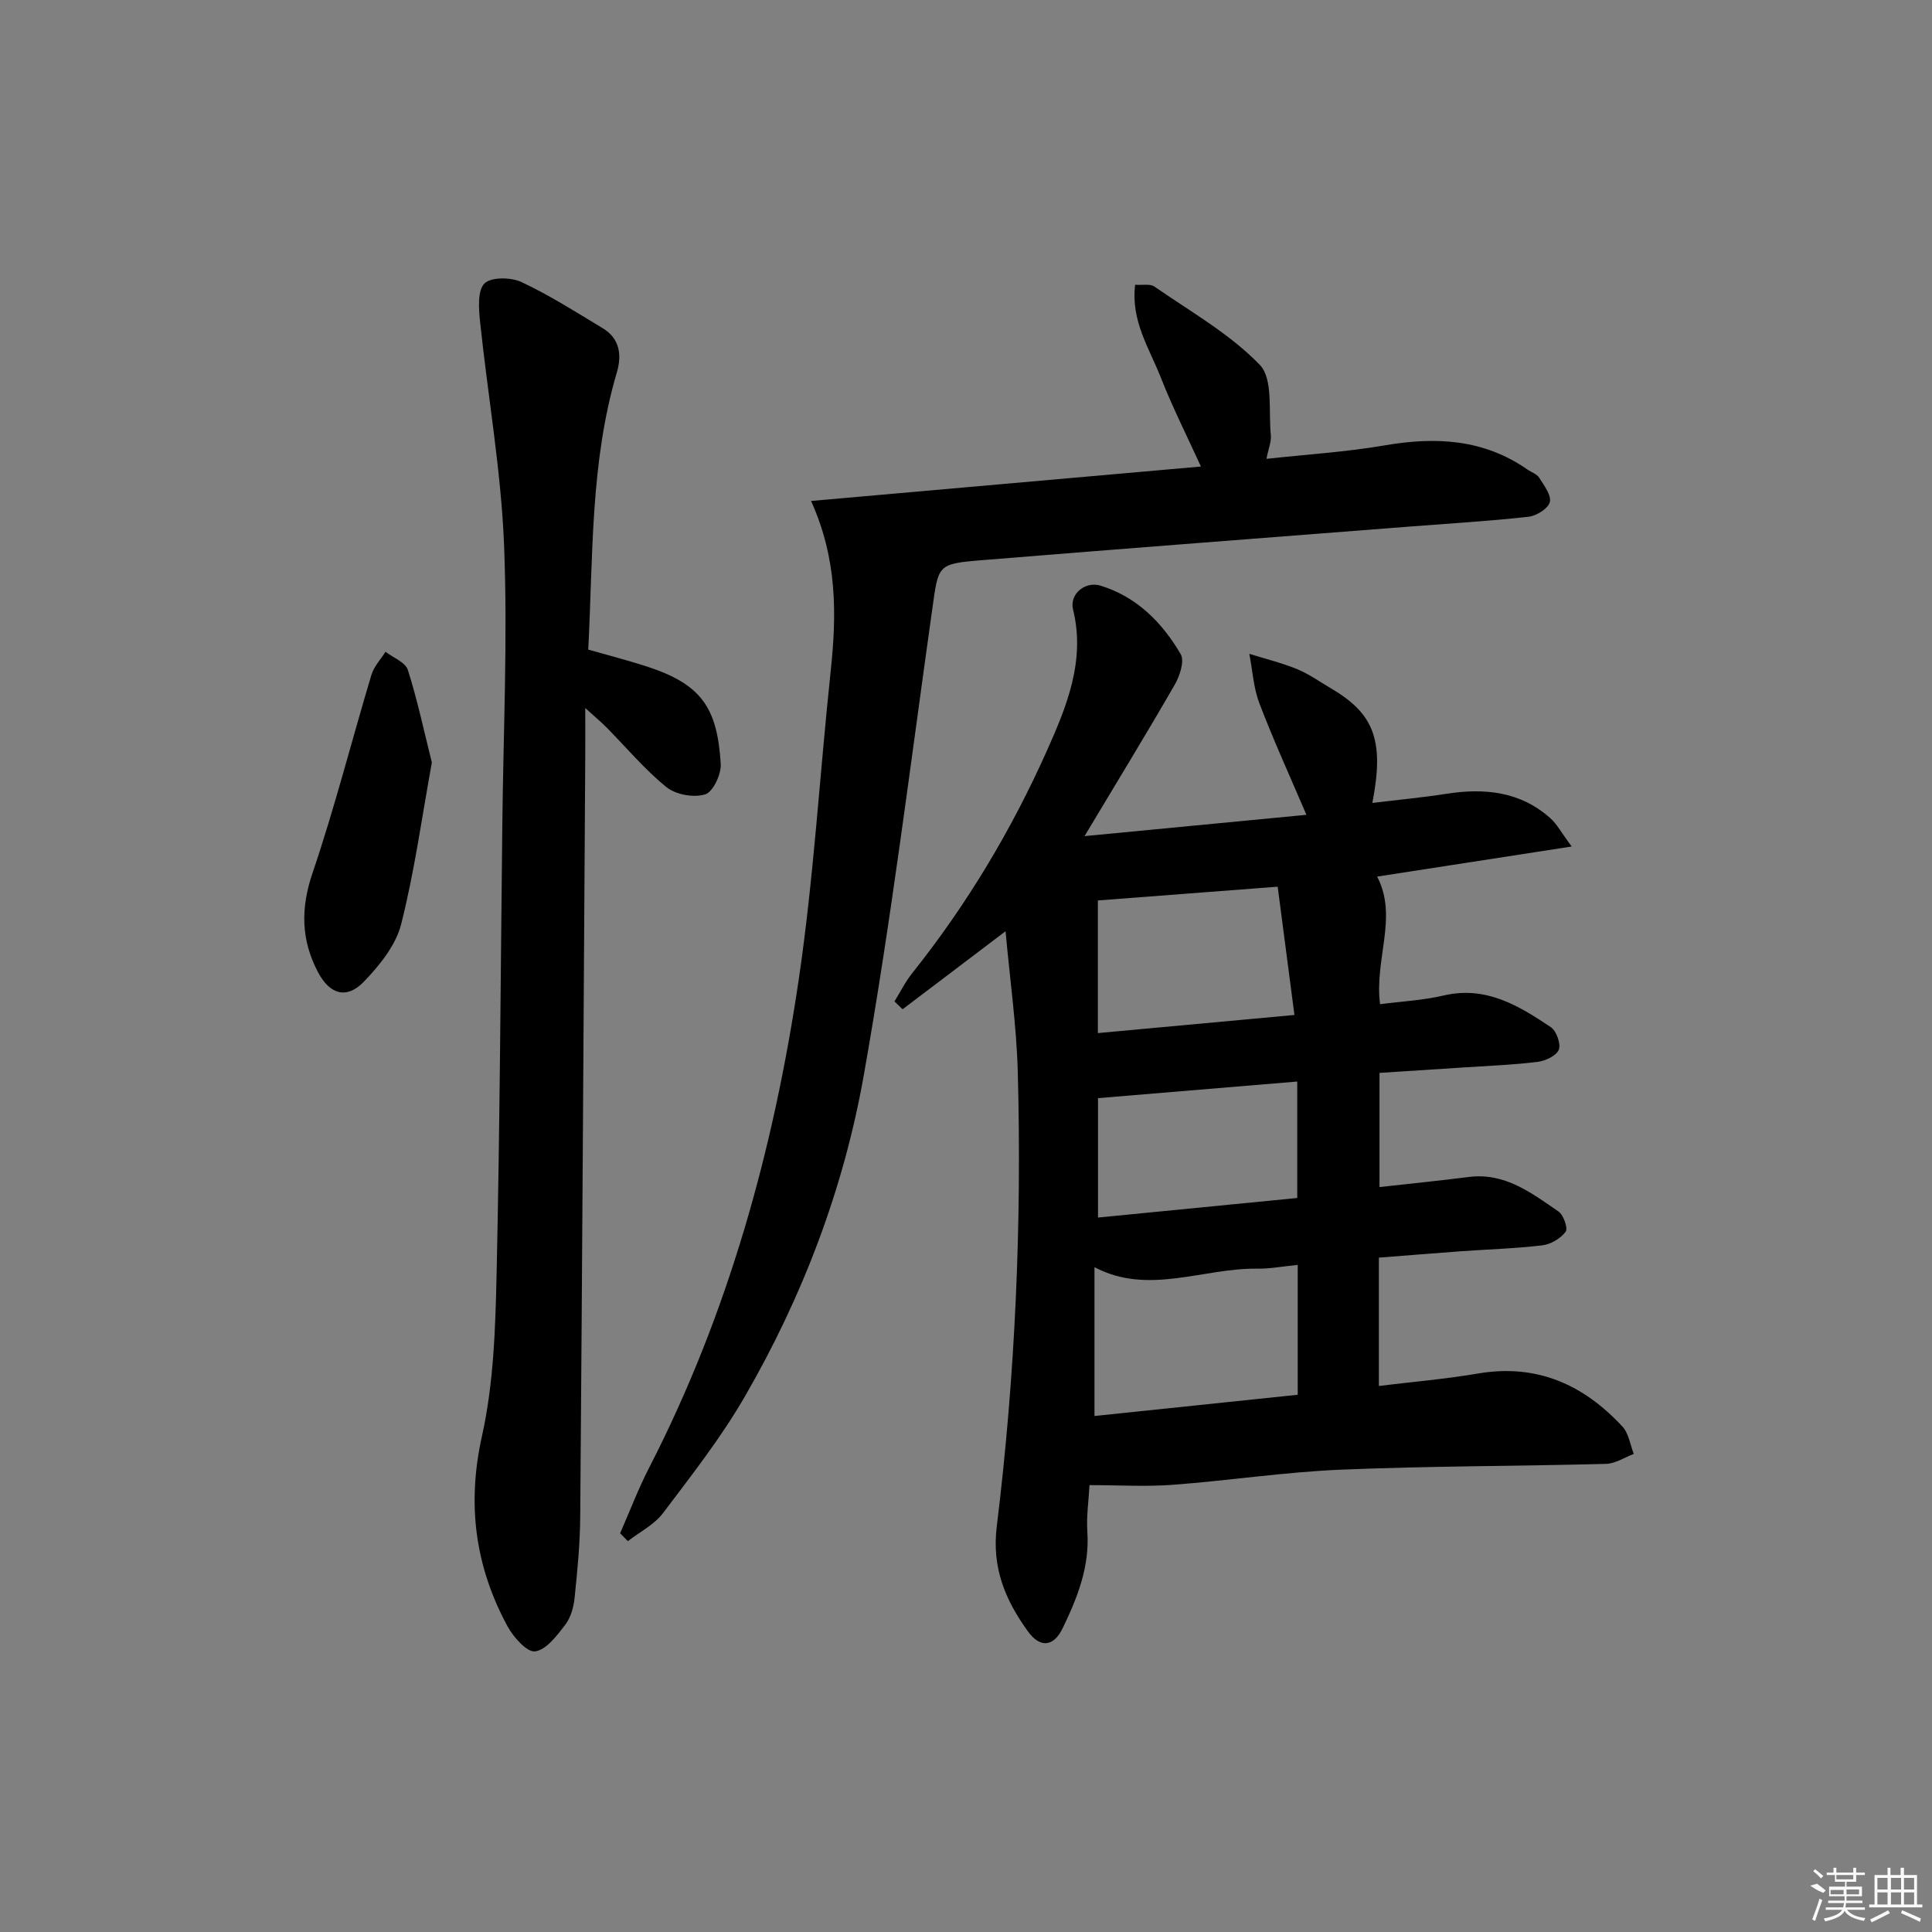
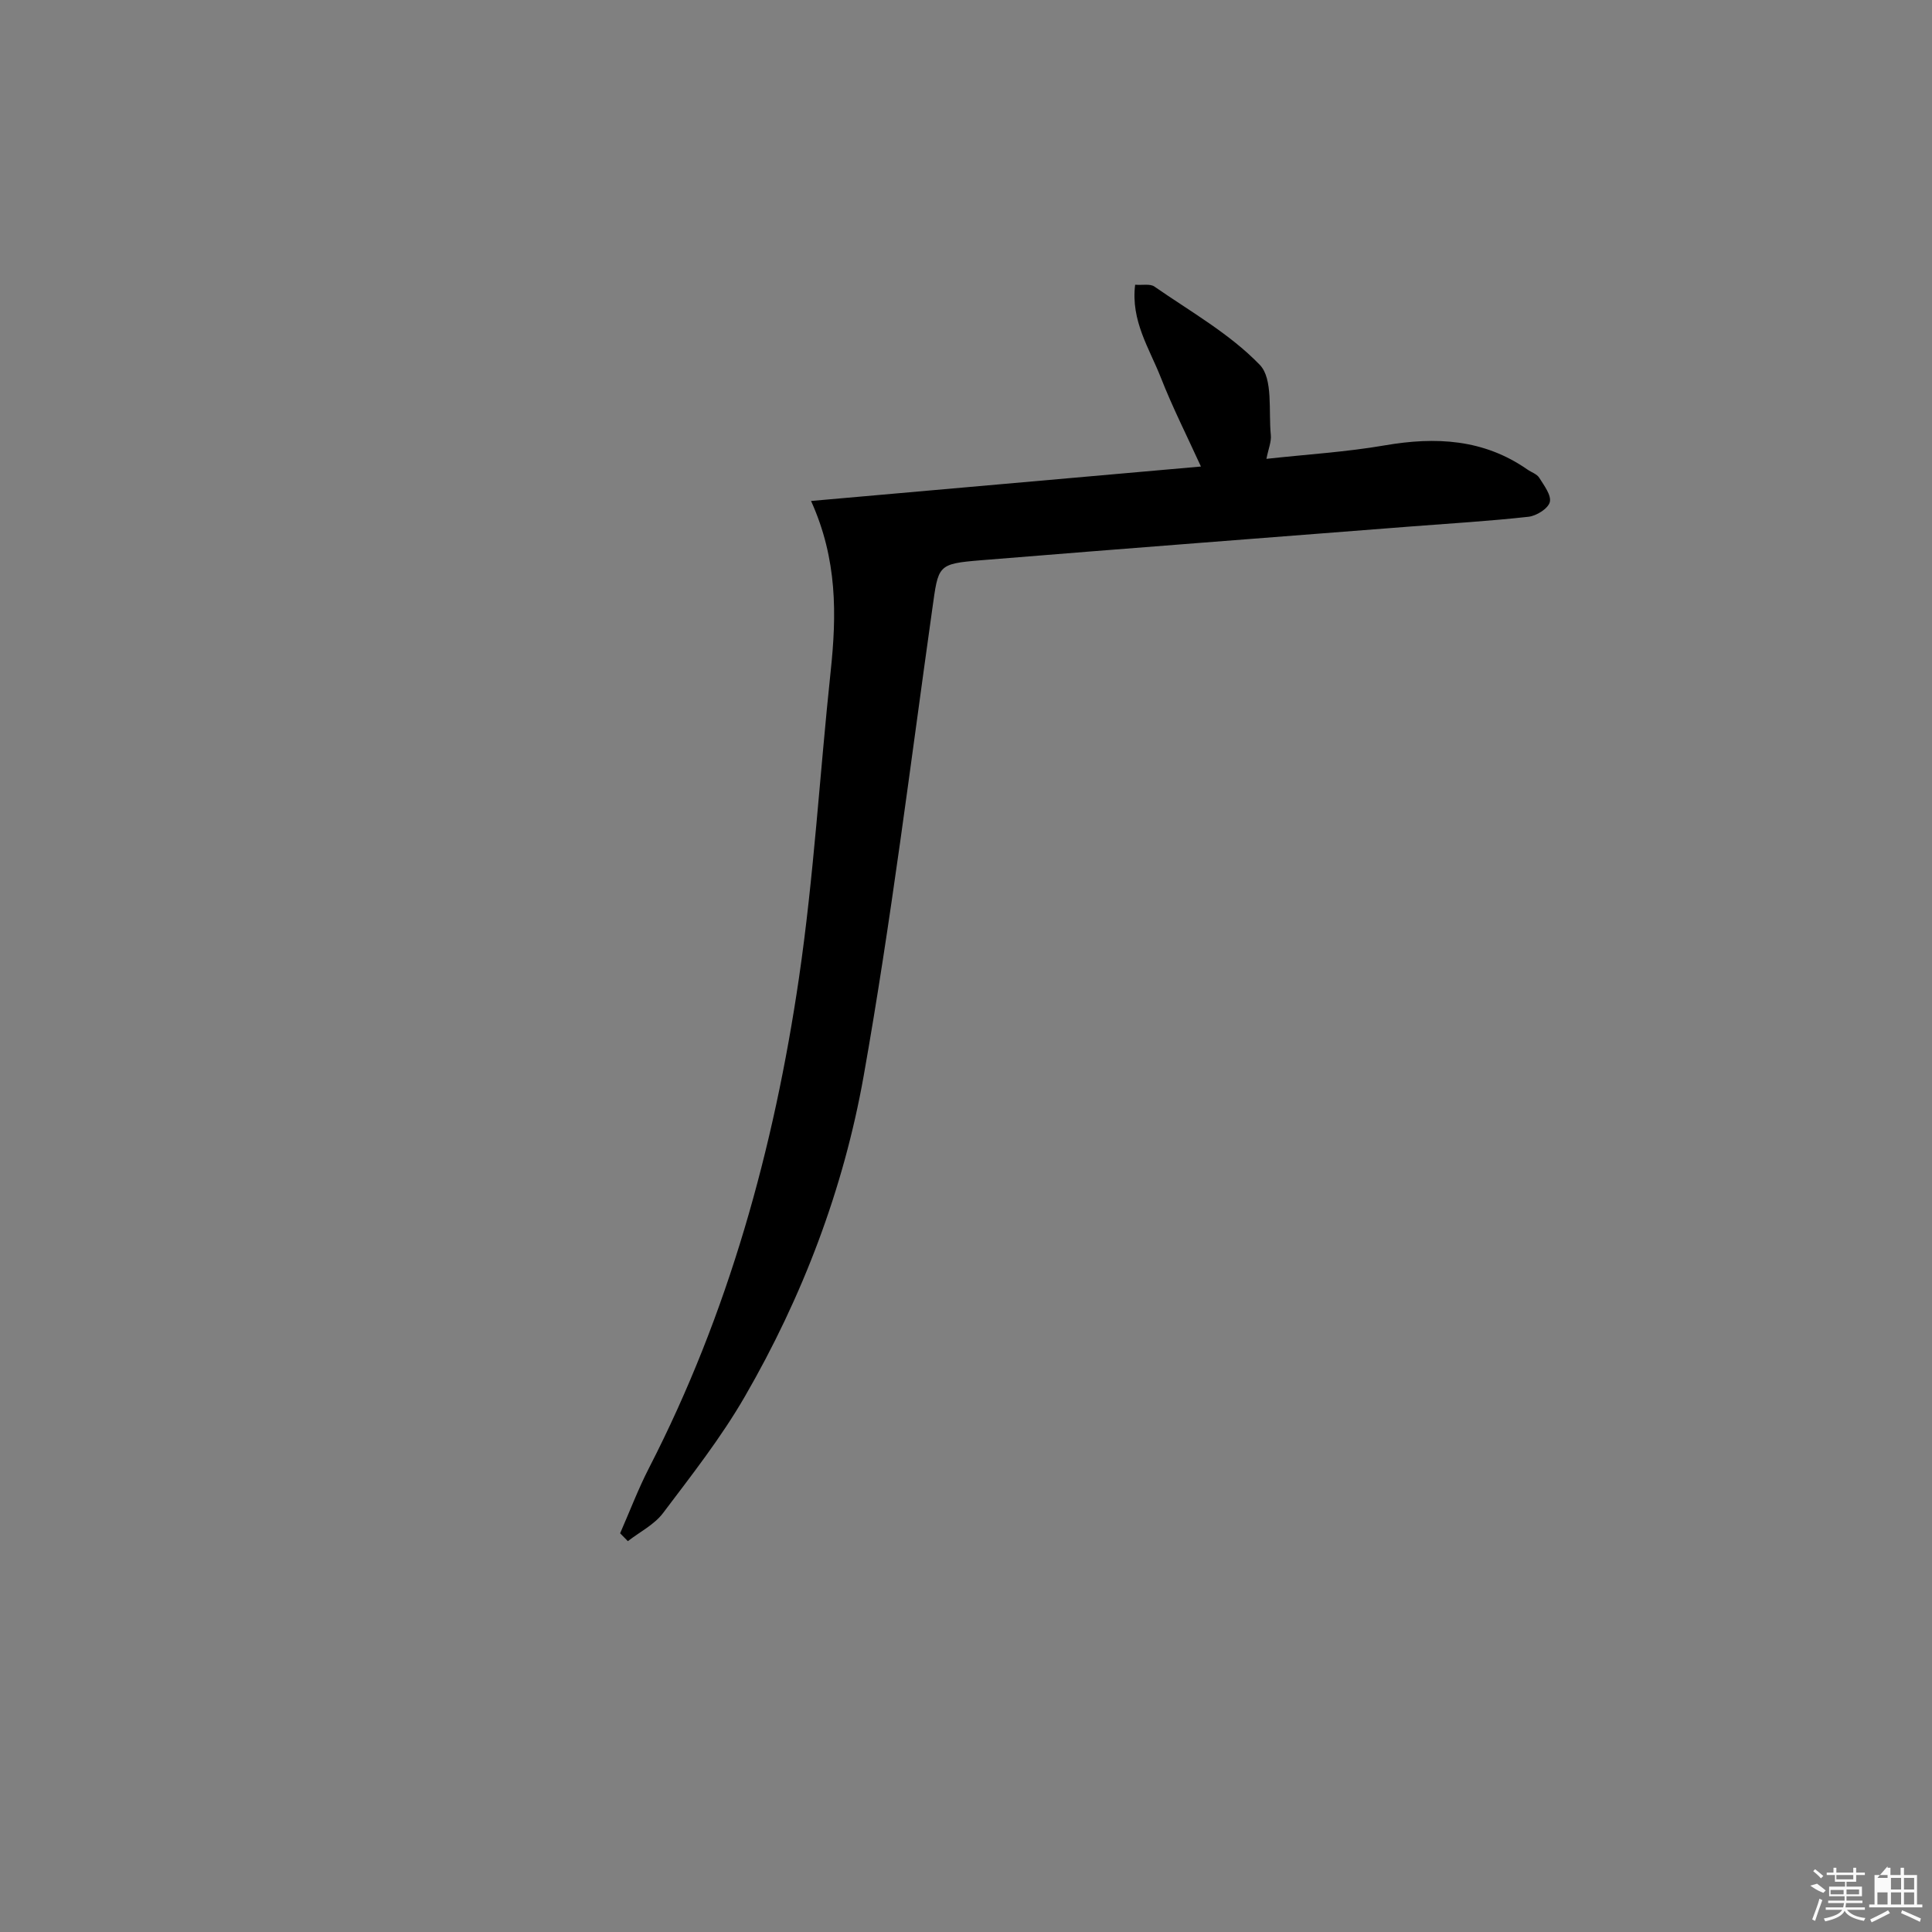
<svg xmlns="http://www.w3.org/2000/svg" enable-background="new 0 0 400 400" viewBox="0 0 400 400">
  <rect x="0" y="0" width="400" height="400" fill="#808080" stroke="none" />
-   <path d="m285.48 260.38v26.57c7.08-.87 13.85-1.44 20.54-2.58 12.16-2.07 21.85 2.3 29.9 11 1.3 1.4 1.58 3.74 2.34 5.65-1.92.72-3.82 2.01-5.76 2.06-18.3.48-36.63.44-54.92 1.2-11.6.49-23.14 2.26-34.74 3.13-5.57.42-11.19.07-17.27.07-.18 3.37-.66 6.51-.45 9.6.51 7.29-2.06 13.72-5.11 20.03-1.86 3.85-4.67 4.15-7.19.65-4.65-6.45-7.51-13.11-6.45-21.72 3.83-31.24 5.2-62.67 4.35-94.14-.26-9.52-1.62-19.02-2.53-29.1-7.59 5.76-14.46 10.96-21.32 16.16-.56-.54-1.12-1.08-1.68-1.63 1.22-1.97 2.26-4.08 3.7-5.88 11.27-14.13 20.51-29.57 27.84-45.98 4.05-9.07 8.06-18.65 5.43-29.3-.78-3.15 2.51-5.9 5.69-4.92 7.51 2.31 12.77 7.64 16.6 14.18.83 1.42-.19 4.52-1.24 6.34-5.87 10.2-12.02 20.23-18.67 31.34 15.72-1.51 30.57-2.93 45.94-4.41-3.51-8.22-6.87-15.55-9.73-23.07-1.23-3.22-1.43-6.83-2.09-10.26 3.31 1.03 6.7 1.86 9.9 3.17 2.44 1 4.64 2.59 6.94 3.94 9.01 5.26 11.15 10.83 8.63 23.76 5.27-.64 10.31-1.11 15.3-1.89 7.89-1.23 15.29-.51 21.52 5.02 1.4 1.24 2.32 3.03 4.45 5.89-14.27 2.2-27.26 4.21-40.28 6.23 4.38 8.36-.62 17.16.61 26.42 4.43-.58 8.88-.8 13.15-1.8 8.74-2.06 15.54 2.09 22.2 6.55 1.17.78 2.12 3.48 1.65 4.68-.5 1.25-2.78 2.31-4.4 2.51-5.11.63-10.27.82-15.41 1.16-5.64.38-11.27.73-17.31 1.12v23.64c6.34-.71 12.43-1.32 18.49-2.09 7.49-.95 12.99 3.32 18.57 7.15 1.05.72 2 3.51 1.48 4.19-1.05 1.39-3.07 2.6-4.81 2.81-5.6.67-11.27.83-16.91 1.23-5.49.41-10.95.85-16.95 1.32zm-16.8 1.5c-3.1.31-5.72.82-8.35.78-11.32-.14-22.64 5.58-33.73-.31v30.82c14.27-1.49 28.07-2.94 42.08-4.4 0-8.96 0-17.53 0-26.89zm-41.38-47.99c13.69-1.26 27.09-2.5 40.7-3.75-1.23-9.43-2.34-17.91-3.47-26.56-12.65.97-24.8 1.9-37.23 2.85zm.03 13.47v24.72c14-1.37 27.62-2.71 41.25-4.05 0-8.39 0-16.13 0-24.11-13.95 1.16-27.53 2.29-41.25 3.44z" />
  <path d="m128.39 317.45c1.98-4.51 3.73-9.14 5.98-13.52 16.43-31.97 25.87-66.15 31.05-101.47 3.08-21.02 4.31-42.31 6.56-63.46 1.24-11.67 1.42-23.17-4.06-35.28 27.17-2.4 53.65-4.74 80.72-7.13-2.94-6.44-5.91-12.31-8.3-18.41-2.37-6.04-6.25-11.76-5.32-19.23 1.55.12 3.11-.24 3.99.38 7.46 5.18 15.6 9.77 21.81 16.2 2.8 2.9 1.79 9.56 2.29 14.54.14 1.38-.5 2.84-.91 4.93 8.44-.93 16.54-1.42 24.49-2.79 10.56-1.82 20.49-1.32 29.56 5.01.82.57 1.95.92 2.43 1.69.99 1.59 2.55 3.62 2.19 5.04-.34 1.34-2.76 2.86-4.41 3.04-8.09.9-16.22 1.38-24.34 2.01-29.66 2.32-59.32 4.57-88.97 6.99-9.14.75-8.85 1-10.14 10.16-4.54 32.22-8.51 64.55-14.19 96.57-4.16 23.44-12.66 45.77-24.64 66.47-4.89 8.46-11 16.25-16.91 24.08-1.81 2.4-4.82 3.9-7.28 5.81-.53-.53-1.06-1.08-1.6-1.63z" />
-   <path d="m121.17 146.59c0 4.17.02 7.1 0 10.02-.33 52.45-.63 104.9-1.04 157.35-.04 5.64-.59 11.29-1.17 16.9-.2 1.93-.81 4.08-1.96 5.57-1.71 2.22-3.9 5.15-6.21 5.47-1.67.23-4.49-2.94-5.71-5.18-6.72-12.41-8.44-25.27-5.29-39.42 2.43-10.92 2.78-22.43 3.03-33.69.68-30.95.83-61.92 1.18-92.88.21-19.31 1.13-38.64.36-57.91-.62-15.52-3.38-30.95-4.99-46.44-.27-2.61-.5-6.32.96-7.71 1.43-1.36 5.48-1.28 7.64-.27 5.82 2.73 11.29 6.22 16.81 9.55 3.55 2.14 4 5.56 2.92 9.2-5.49 18.59-4.9 37.77-5.91 57.34 4.1 1.17 8.04 2.19 11.91 3.43 11.45 3.68 14.8 8.48 15.52 20.22.13 2.15-1.58 5.81-3.21 6.32-2.35.74-6.08.08-8.01-1.48-4.5-3.63-8.28-8.17-12.37-12.32-1.11-1.12-2.32-2.13-4.46-4.07z" />
-   <path d="m89.41 157.86c-2.08 11.43-3.6 22.62-6.36 33.5-1.11 4.36-4.46 8.51-7.7 11.87-3.59 3.73-7.09 2.65-9.51-1.95-3.53-6.69-3.62-13.24-1.12-20.58 4.58-13.48 8.08-27.33 12.18-40.98.52-1.73 1.92-3.19 2.91-4.78 1.6 1.23 4.12 2.17 4.63 3.76 1.98 6.22 3.34 12.65 4.97 19.16z" />
  <g fill="#fafafa">
    <path d="m374.8 390.4 1.4-.4c.7.5 1.3 1 1.8 1.4l-.5.5c-1.5-.6-2.1-1.1-2.7-1.5zm1 7.3-.6-.3c.5-1.4 1.1-2.8 1.5-4.3.2.1.4.2.6.3-.5 1.3-1 2.8-1.5 4.3zm-.4-10.3.4-.4c.4.3 1 .8 1.7 1.4l-.5.5c-.4-.5-1-1-1.6-1.5zm2.5.3h1.7v-1h.6v1h3.5v-1h.6v1h1.8v.5h-1.8v1.4h-2v1h3.2v2h-3.2v.9h3.3v.5h-3.4c0 .3-.1.6-.1.9h4v.5h-3.7c.7.9 1.9 1.5 3.8 1.7-.1.2-.2.4-.3.6-2.1-.4-3.5-1.1-4-2.1-.4 1-1.8 1.7-4 2.2-.1-.2-.2-.4-.3-.6 2.1-.4 3.4-1 3.8-1.8h-3.4v-.5h3.6c.1-.3.1-.6.2-.9h-3.3v-.5h3.4c0-.3 0-.6 0-.9h-3.2v-2h3.3v-1h-2.1v-1.4h-1.7v-.5zm1.1 3.5v1h2.7c0-.3 0-.4 0-.4 0-.1 0-.2 0-.2 0-.1 0-.2 0-.3h-2.7zm1.2-3v.9h3.5v-.9zm4.7 3h-2.6v.6.4h2.6z" />
-     <path d="m393.6 386.7h.6v1.5h2.7v6.1h1.1v.6h-11v-.6h1.1v-6.1h2.7v-1.5h.6v1.5h2.1v-1.5zm-2.7 8.8.4.6c-1.2.6-2.5 1.3-3.8 1.9-.1-.2-.2-.4-.3-.6 1.2-.6 2.5-1.2 3.7-1.9zm-2.2-6.7v2.4h2.1v-2.4zm0 3v2.5h2.1v-2.5zm2.8-3v2.4h2.1v-2.4zm0 3v2.5h2.1v-2.5zm6 6.1c-1.4-.7-2.7-1.3-3.9-1.8l.2-.6c1.5.6 2.7 1.2 3.9 1.7zm-1.2-9.1h-2.1v2.4h2.1zm-2.1 3v2.5h2.1v-2.5z" />
+     <path d="m393.6 386.7h.6v1.5h2.7v6.1h1.1v.6h-11v-.6h1.1v-6.1h2.7v-1.5h.6v1.5h2.1v-1.5zm-2.7 8.8.4.6c-1.2.6-2.5 1.3-3.8 1.9-.1-.2-.2-.4-.3-.6 1.2-.6 2.5-1.2 3.7-1.9zm-2.2-6.7h2.1v-2.4zm0 3v2.5h2.1v-2.5zm2.8-3v2.4h2.1v-2.4zm0 3v2.5h2.1v-2.5zm6 6.1c-1.4-.7-2.7-1.3-3.9-1.8l.2-.6c1.5.6 2.7 1.2 3.9 1.7zm-1.2-9.1h-2.1v2.4h2.1zm-2.1 3v2.5h2.1v-2.5z" />
  </g>
</svg>